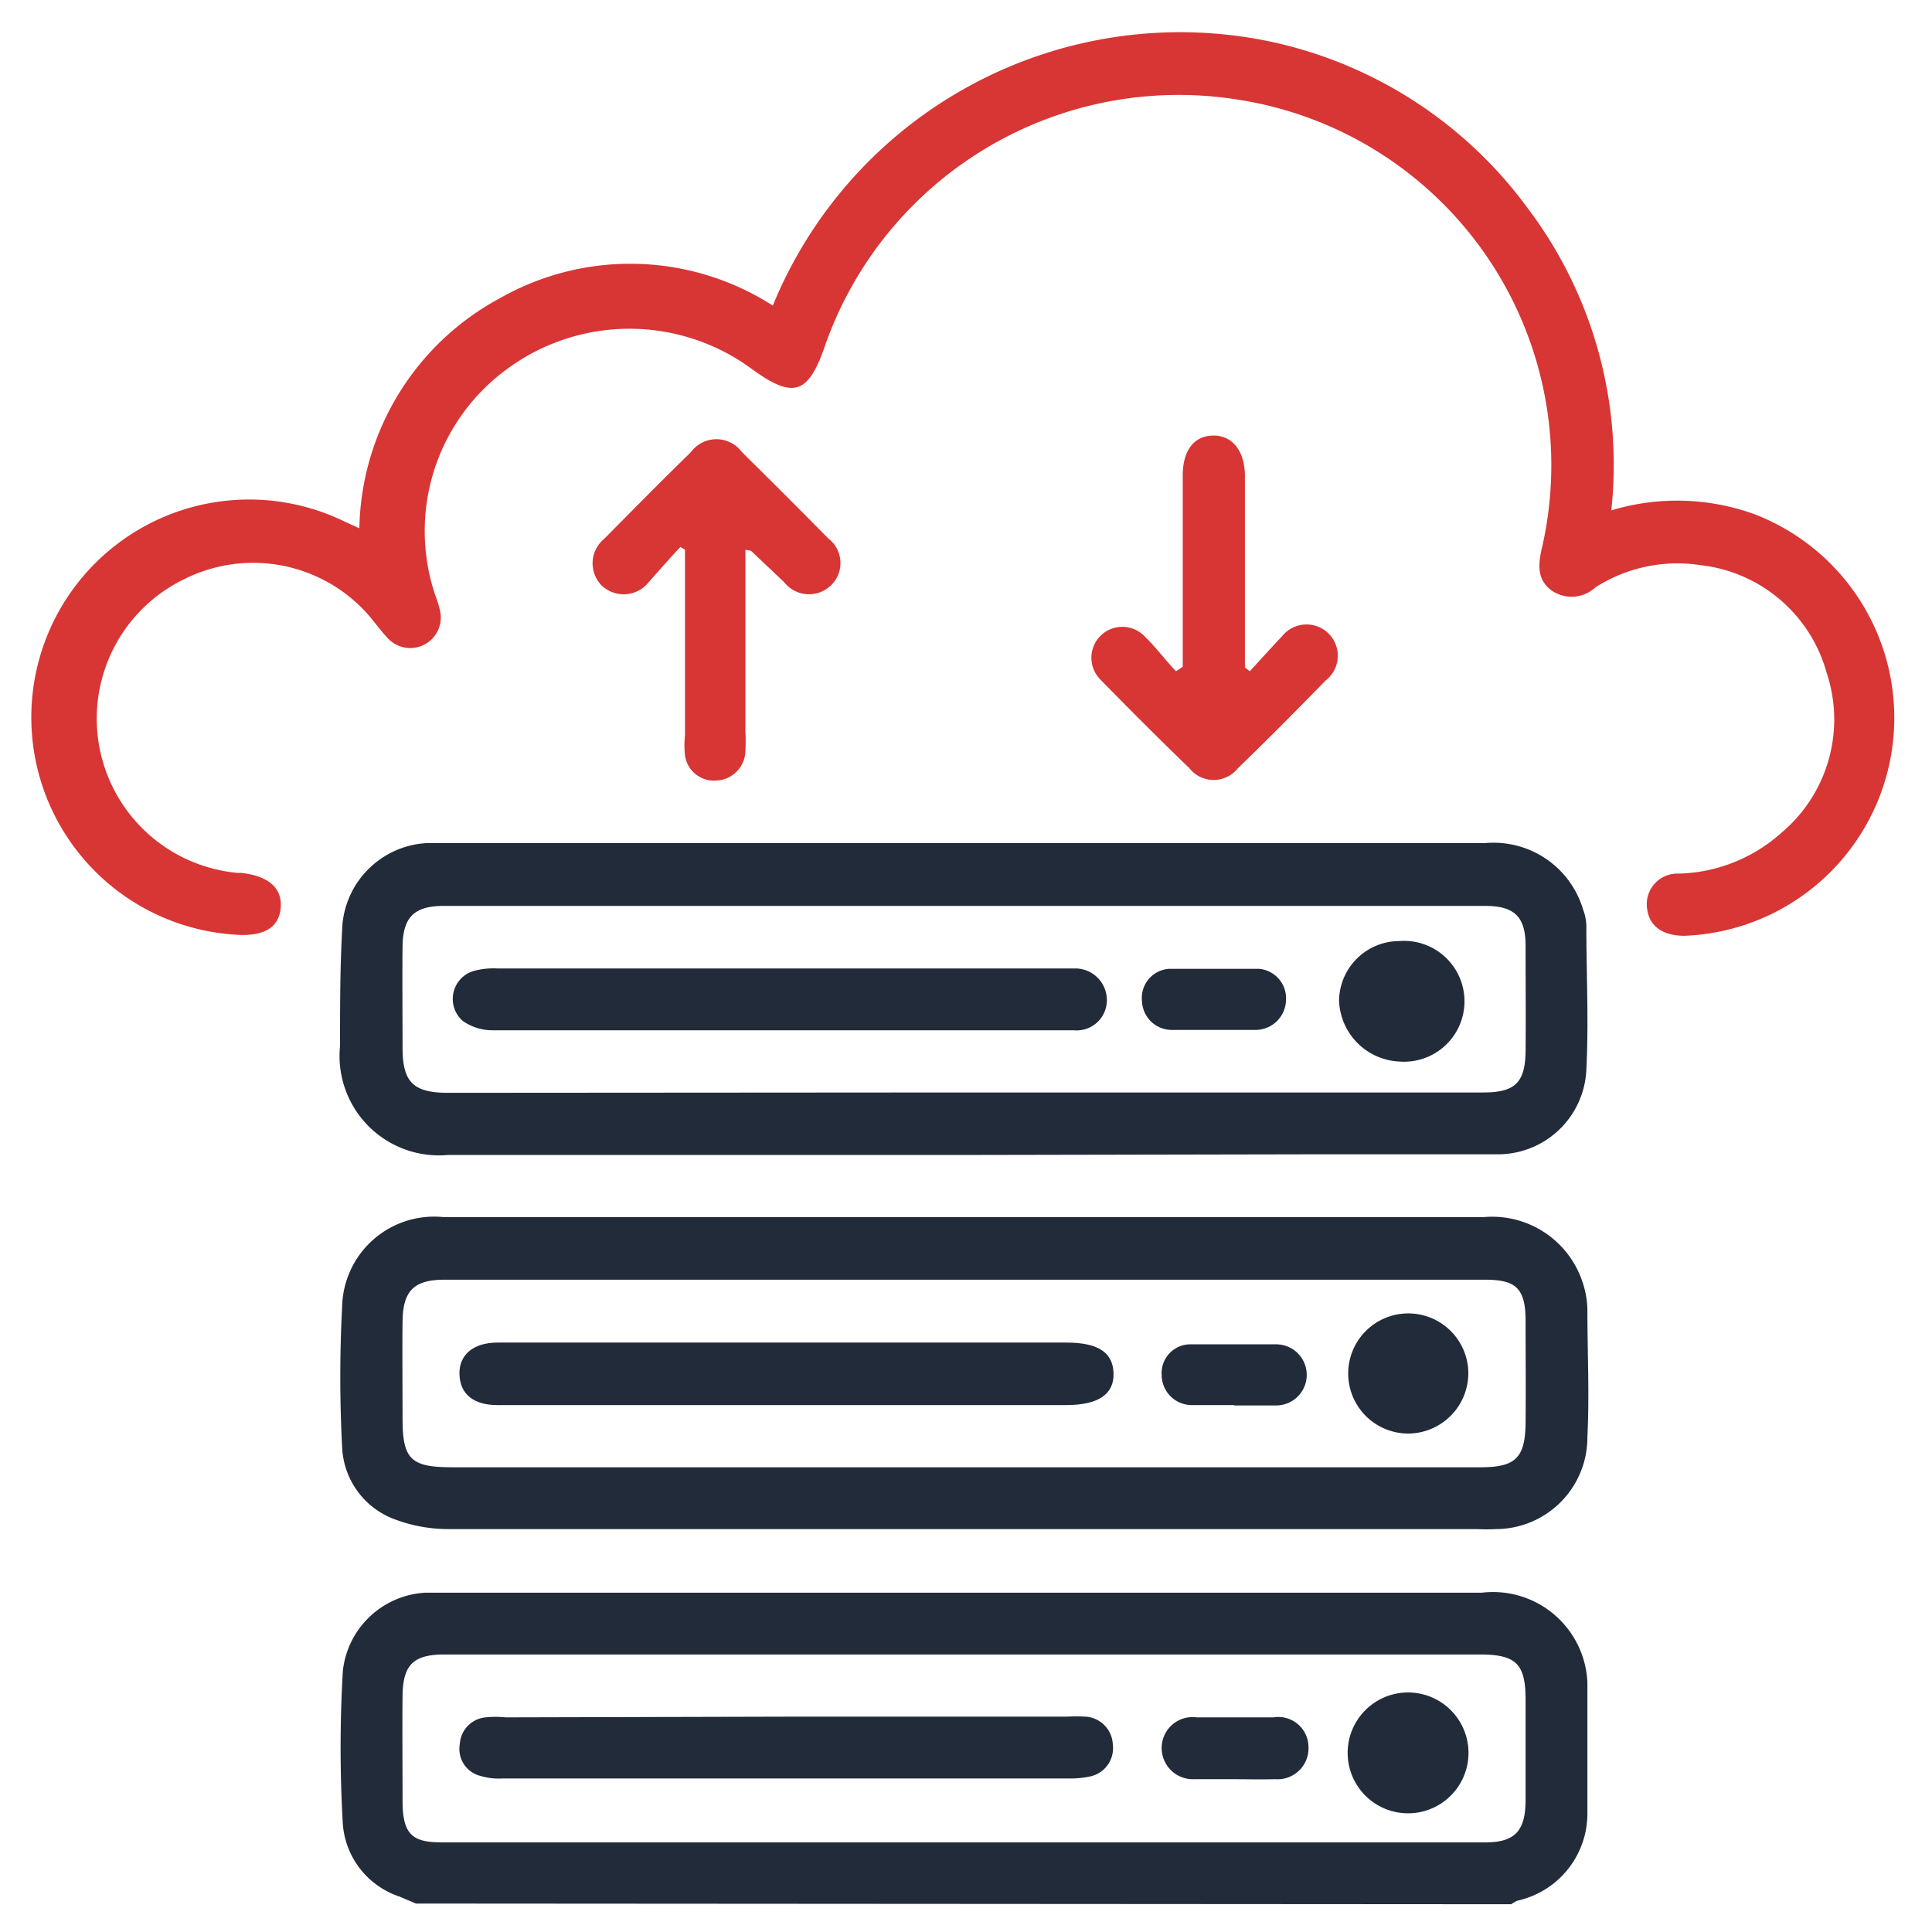
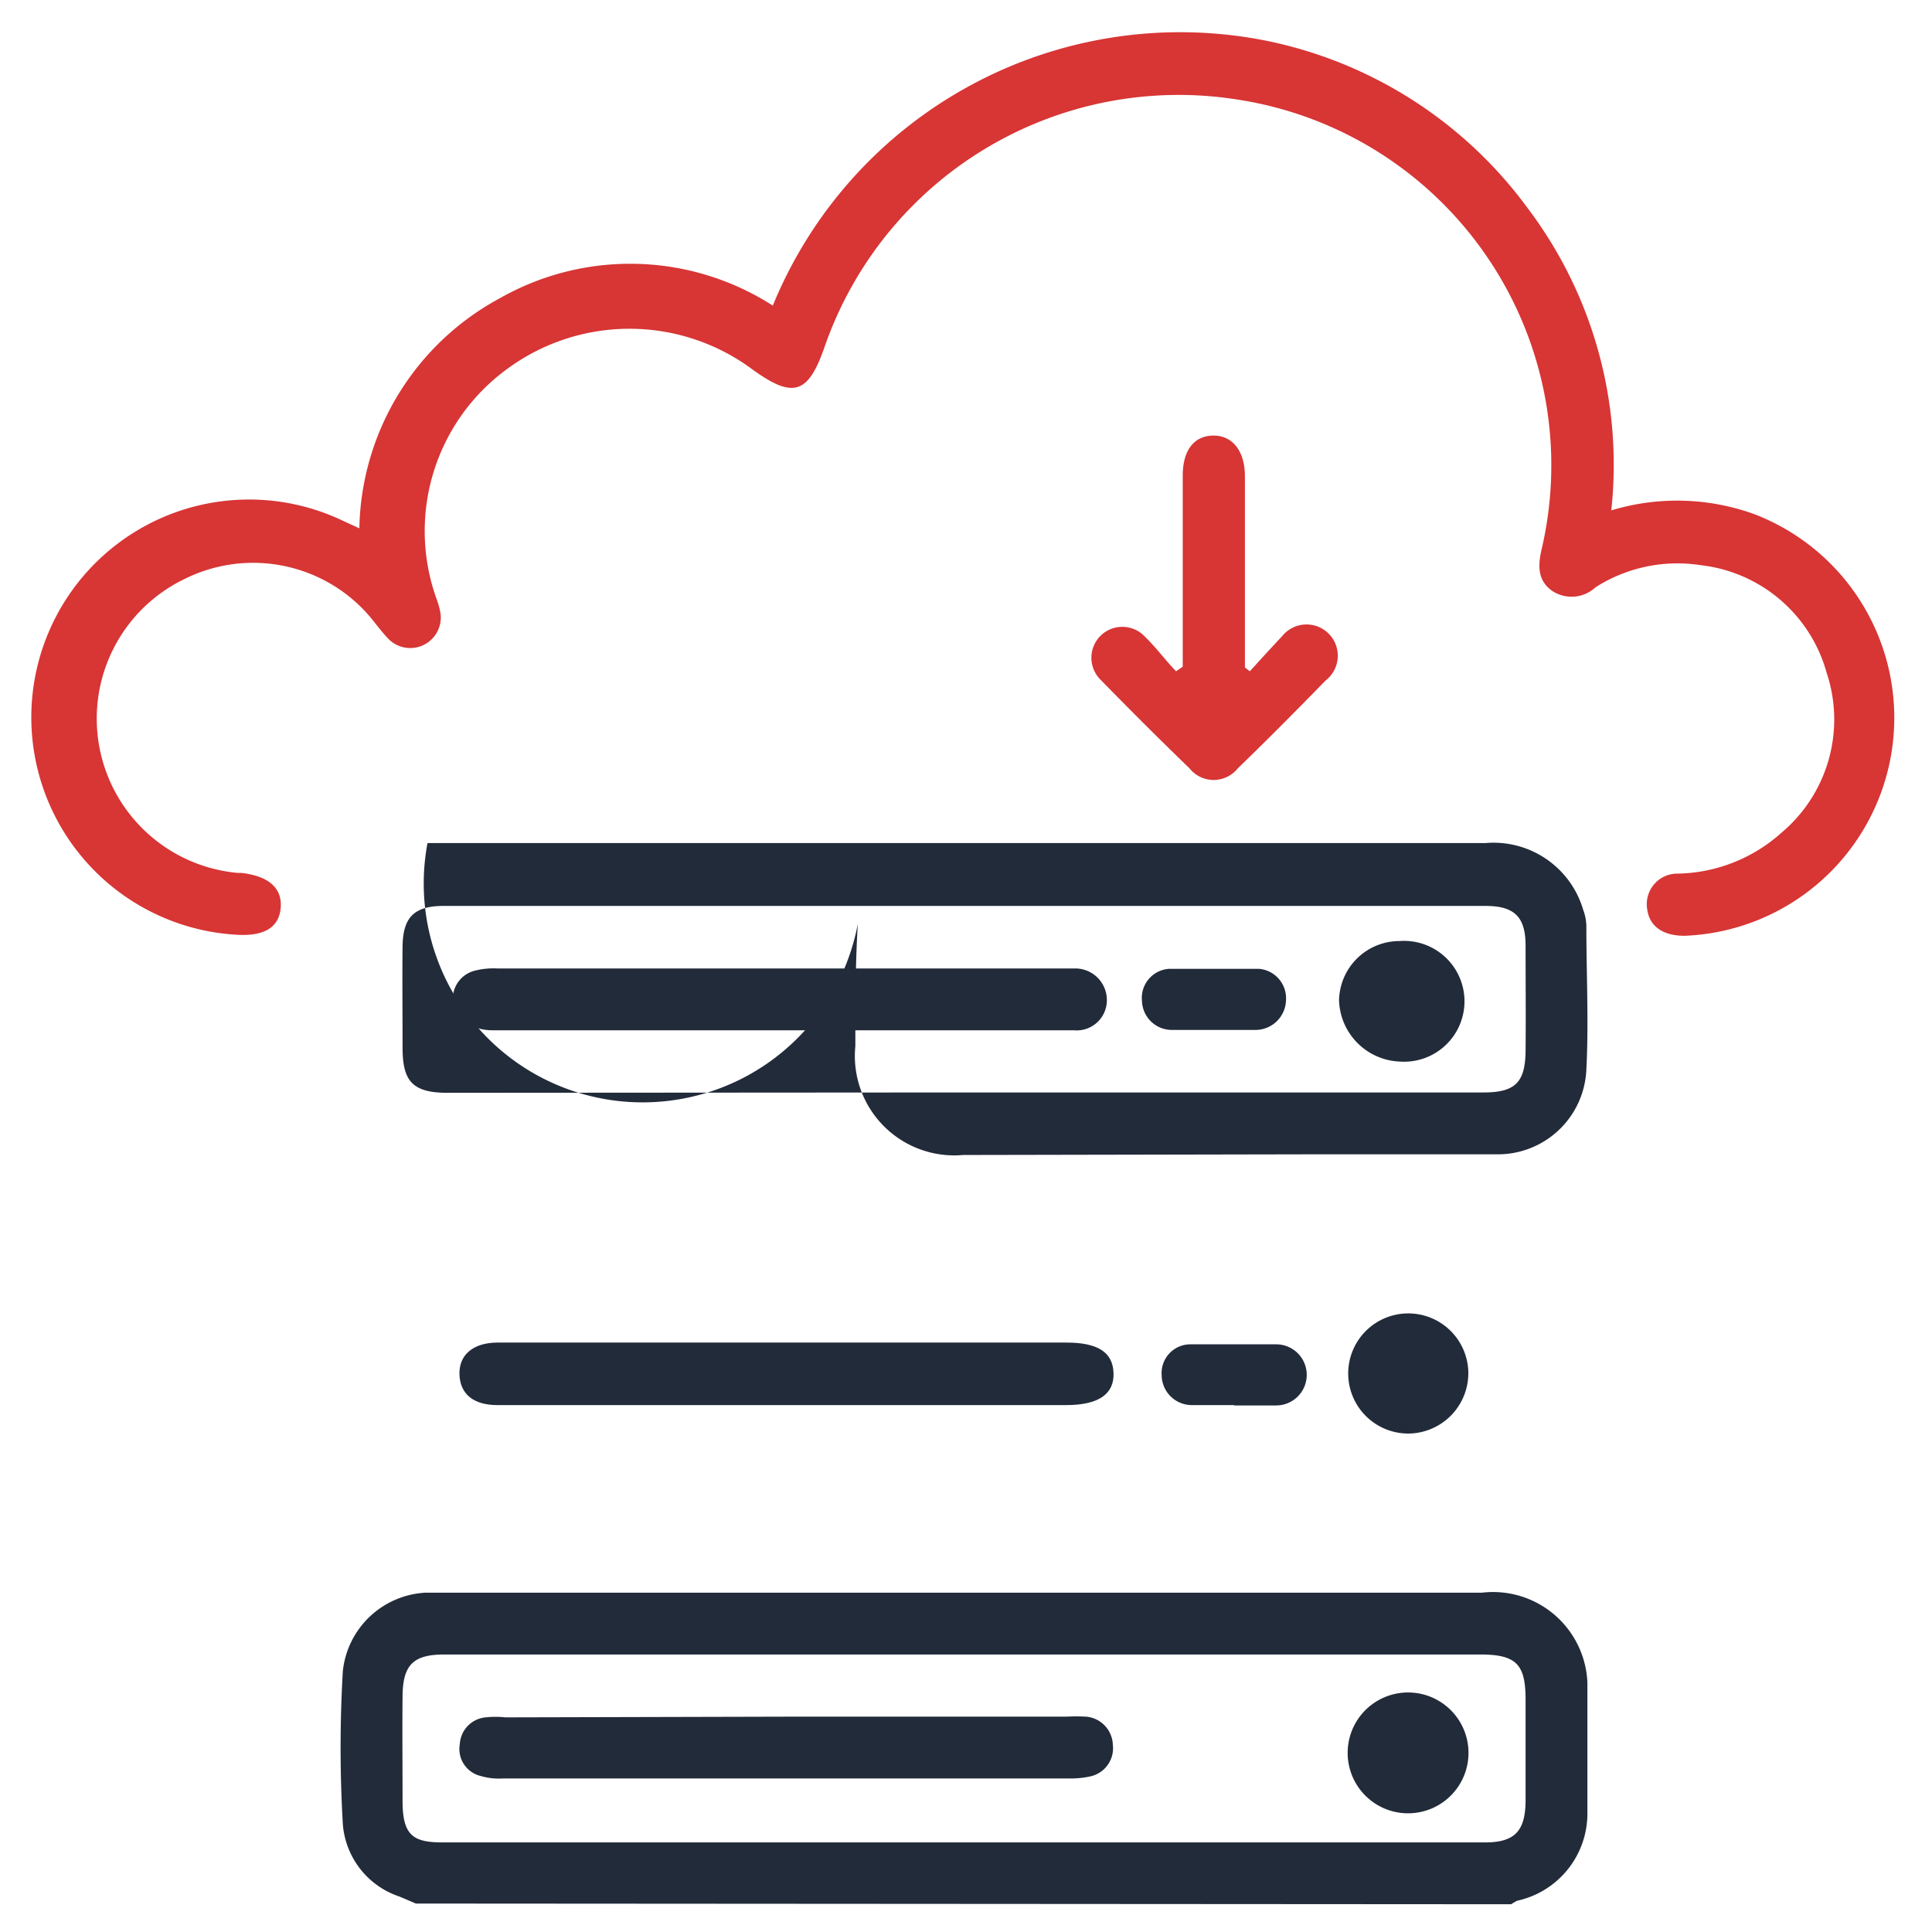
<svg xmlns="http://www.w3.org/2000/svg" id="Layer_1" data-name="Layer 1" width="55" height="55" viewBox="0 0 55 55">
  <defs>
    <style>
      .cls-1 {
        fill: #222b3a;
      }

      .cls-2 {
        fill: #d83535;
      }
    </style>
  </defs>
  <path class="cls-1" d="M11.84,54.19l-.47-.2a2.36,2.36,0,0,1-1.61-2.06,37.31,37.31,0,0,1,0-4.36,2.5,2.5,0,0,1,2.36-2.23l.58,0H42.19a2.69,2.69,0,0,1,3,2.56c0,1.25,0,2.5,0,3.74a2.54,2.54,0,0,1-2,2.47,1.51,1.51,0,0,0-.17.1ZM27.47,47.1H12.65c-.89,0-1.18.3-1.19,1.18s0,2,0,3,.33,1.17,1.16,1.17H42.27c.84,0,1.15-.31,1.16-1.17V48.39c0-1-.25-1.29-1.29-1.29Z" />
  <path class="cls-2" d="M45.87,14.53a6.46,6.46,0,0,1,4.08.11,6.21,6.21,0,0,1-2,12c-.61,0-1-.27-1.06-.77a.87.87,0,0,1,.89-1,4.54,4.54,0,0,0,2.93-1.16A4.21,4.21,0,0,0,52,19.15a4.21,4.21,0,0,0-3.58-3.06,4.33,4.33,0,0,0-3,.63,1,1,0,0,1-1.25.09c-.43-.32-.38-.77-.27-1.23A10.53,10.53,0,0,0,35.2,2.83a10.67,10.67,0,0,0-11.71,7c-.48,1.41-.91,1.54-2.12.65a5.87,5.87,0,0,0-6.9,0A5.71,5.71,0,0,0,12.41,17a2.64,2.64,0,0,1,.12.4.87.87,0,0,1-1.45.81c-.24-.24-.43-.53-.67-.79a4.37,4.37,0,0,0-5.15-.94,4.41,4.41,0,0,0,1.51,8.37h.1c.79.09,1.17.44,1.12,1s-.48.81-1.26.76a6.2,6.2,0,1,1,3-11.8l.5.23a7.6,7.6,0,0,1,4-6.55A7.51,7.51,0,0,1,22,8.7,12.53,12.53,0,0,1,36,1.15,12.25,12.25,0,0,1,43.5,5.94,12.11,12.11,0,0,1,45.87,14.53Z" />
-   <path class="cls-1" d="M27.42,32.88c-4.89,0-9.78,0-14.67,0a2.83,2.83,0,0,1-3.07-3.1c0-1.16,0-2.32.07-3.48A2.55,2.55,0,0,1,12.17,24H42.29a2.66,2.66,0,0,1,2.78,1.9,1.39,1.39,0,0,1,.09.45c0,1.37.07,2.74,0,4.11a2.52,2.52,0,0,1-2.59,2.4c-1.59,0-3.19,0-4.78,0Zm0-1.78H42.23c.9,0,1.19-.28,1.2-1.18s0-2,0-3c0-.82-.32-1.13-1.14-1.13H12.63c-.84,0-1.16.32-1.17,1.16s0,1.91,0,2.86.26,1.3,1.28,1.3Z" />
-   <path class="cls-1" d="M27.45,34.65H42.22a2.71,2.71,0,0,1,2.86,1.94,2.51,2.51,0,0,1,.11.72c0,1.19.06,2.39,0,3.59a2.61,2.61,0,0,1-2.61,2.63,4.43,4.43,0,0,1-.52,0H12.82a4.34,4.34,0,0,1-1.56-.27A2.29,2.29,0,0,1,9.74,41.2a38.12,38.12,0,0,1,0-4,2.62,2.62,0,0,1,2.9-2.55H27.45Zm0,7.12H42.15c1,0,1.27-.27,1.28-1.27s0-1.94,0-2.91-.33-1.16-1.18-1.16H12.66c-.88,0-1.19.32-1.2,1.19s0,1.84,0,2.76c0,1.16.23,1.39,1.41,1.39Z" />
+   <path class="cls-1" d="M27.42,32.88a2.83,2.83,0,0,1-3.07-3.1c0-1.16,0-2.32.07-3.48A2.55,2.55,0,0,1,12.17,24H42.29a2.66,2.66,0,0,1,2.78,1.9,1.39,1.39,0,0,1,.09.45c0,1.37.07,2.74,0,4.11a2.52,2.52,0,0,1-2.59,2.4c-1.59,0-3.19,0-4.78,0Zm0-1.78H42.23c.9,0,1.19-.28,1.2-1.18s0-2,0-3c0-.82-.32-1.13-1.14-1.13H12.63c-.84,0-1.16.32-1.17,1.16s0,1.91,0,2.86.26,1.3,1.28,1.3Z" />
  <path class="cls-2" d="M35.58,19.11c.3-.33.6-.66.92-1a.89.89,0,1,1,1.24,1.26c-.82.84-1.65,1.68-2.5,2.5a.88.88,0,0,1-1.38,0c-.86-.83-1.7-1.67-2.54-2.53a.88.88,0,1,1,1.26-1.23c.33.32.6.69.9,1l.19-.13v-.92c0-1.5,0-3,0-4.52,0-.72.32-1.13.86-1.14s.91.42.91,1.16c0,1.62,0,3.23,0,4.84V19Z" />
-   <path class="cls-2" d="M21.22,15.65v5.16a5.42,5.42,0,0,1,0,.57.86.86,0,0,1-.83.84.83.83,0,0,1-.89-.72,2.59,2.59,0,0,1,0-.56V15.65l-.13-.08c-.3.32-.59.65-.9,1a.91.91,0,0,1-1.34.1.9.9,0,0,1,.07-1.33c.82-.83,1.64-1.66,2.47-2.47a.9.9,0,0,1,1.45,0q1.24,1.22,2.46,2.46a.88.88,0,0,1,.08,1.33.9.9,0,0,1-1.34-.09l-.94-.89Z" />
  <path class="cls-1" d="M22.35,48.87h8a5.33,5.33,0,0,1,.57,0,.83.83,0,0,1,.76.8.82.82,0,0,1-.64.9,2.67,2.67,0,0,1-.56.06H14.3a1.79,1.79,0,0,1-.61-.07.79.79,0,0,1-.6-.91.81.81,0,0,1,.73-.76,2.69,2.69,0,0,1,.57,0Z" />
  <path class="cls-1" d="M38.37,49.77a1.72,1.72,0,0,1,3.43,0,1.72,1.72,0,1,1-3.43,0Z" />
-   <path class="cls-1" d="M35.09,50.65c-.36,0-.73,0-1.09,0a.89.89,0,0,1-.93-.9.88.88,0,0,1,1-.86c.73,0,1.46,0,2.18,0a.86.86,0,0,1,1,.86.88.88,0,0,1-.94.9C35.85,50.66,35.47,50.65,35.09,50.65Z" />
  <path class="cls-1" d="M22.19,29.33c-2.72,0-5.44,0-8.17,0a1.46,1.46,0,0,1-.85-.27.83.83,0,0,1,.32-1.42,2.15,2.15,0,0,1,.67-.07H30.6a.9.9,0,0,1,.91.93.86.86,0,0,1-.94.83c-1.23,0-2.46,0-3.69,0Z" />
  <path class="cls-1" d="M39.84,26.79a1.72,1.72,0,1,1,0,3.43,1.8,1.8,0,0,1-1.72-1.74A1.72,1.72,0,0,1,39.84,26.79Z" />
  <path class="cls-1" d="M34.55,29.32c-.4,0-.8,0-1.19,0a.85.85,0,0,1-.85-.82.83.83,0,0,1,.78-.92c.85,0,1.69,0,2.54,0a.84.84,0,0,1,.78.89.87.87,0,0,1-.87.85H34.55Z" />
  <path class="cls-1" d="M22.38,40H14.16c-.69,0-1.06-.32-1.08-.87s.38-.91,1.09-.91H30.35c.9,0,1.33.27,1.35.87s-.43.91-1.35.91Z" />
  <path class="cls-1" d="M40.11,40.81a1.71,1.71,0,1,1,1.69-1.75A1.72,1.72,0,0,1,40.11,40.81Z" />
  <path class="cls-1" d="M35.13,40c-.4,0-.8,0-1.19,0a.86.86,0,0,1-.87-.85.82.82,0,0,1,.82-.88c.81,0,1.63,0,2.44,0a.87.87,0,0,1,0,1.74c-.39,0-.79,0-1.19,0Z" />
</svg>